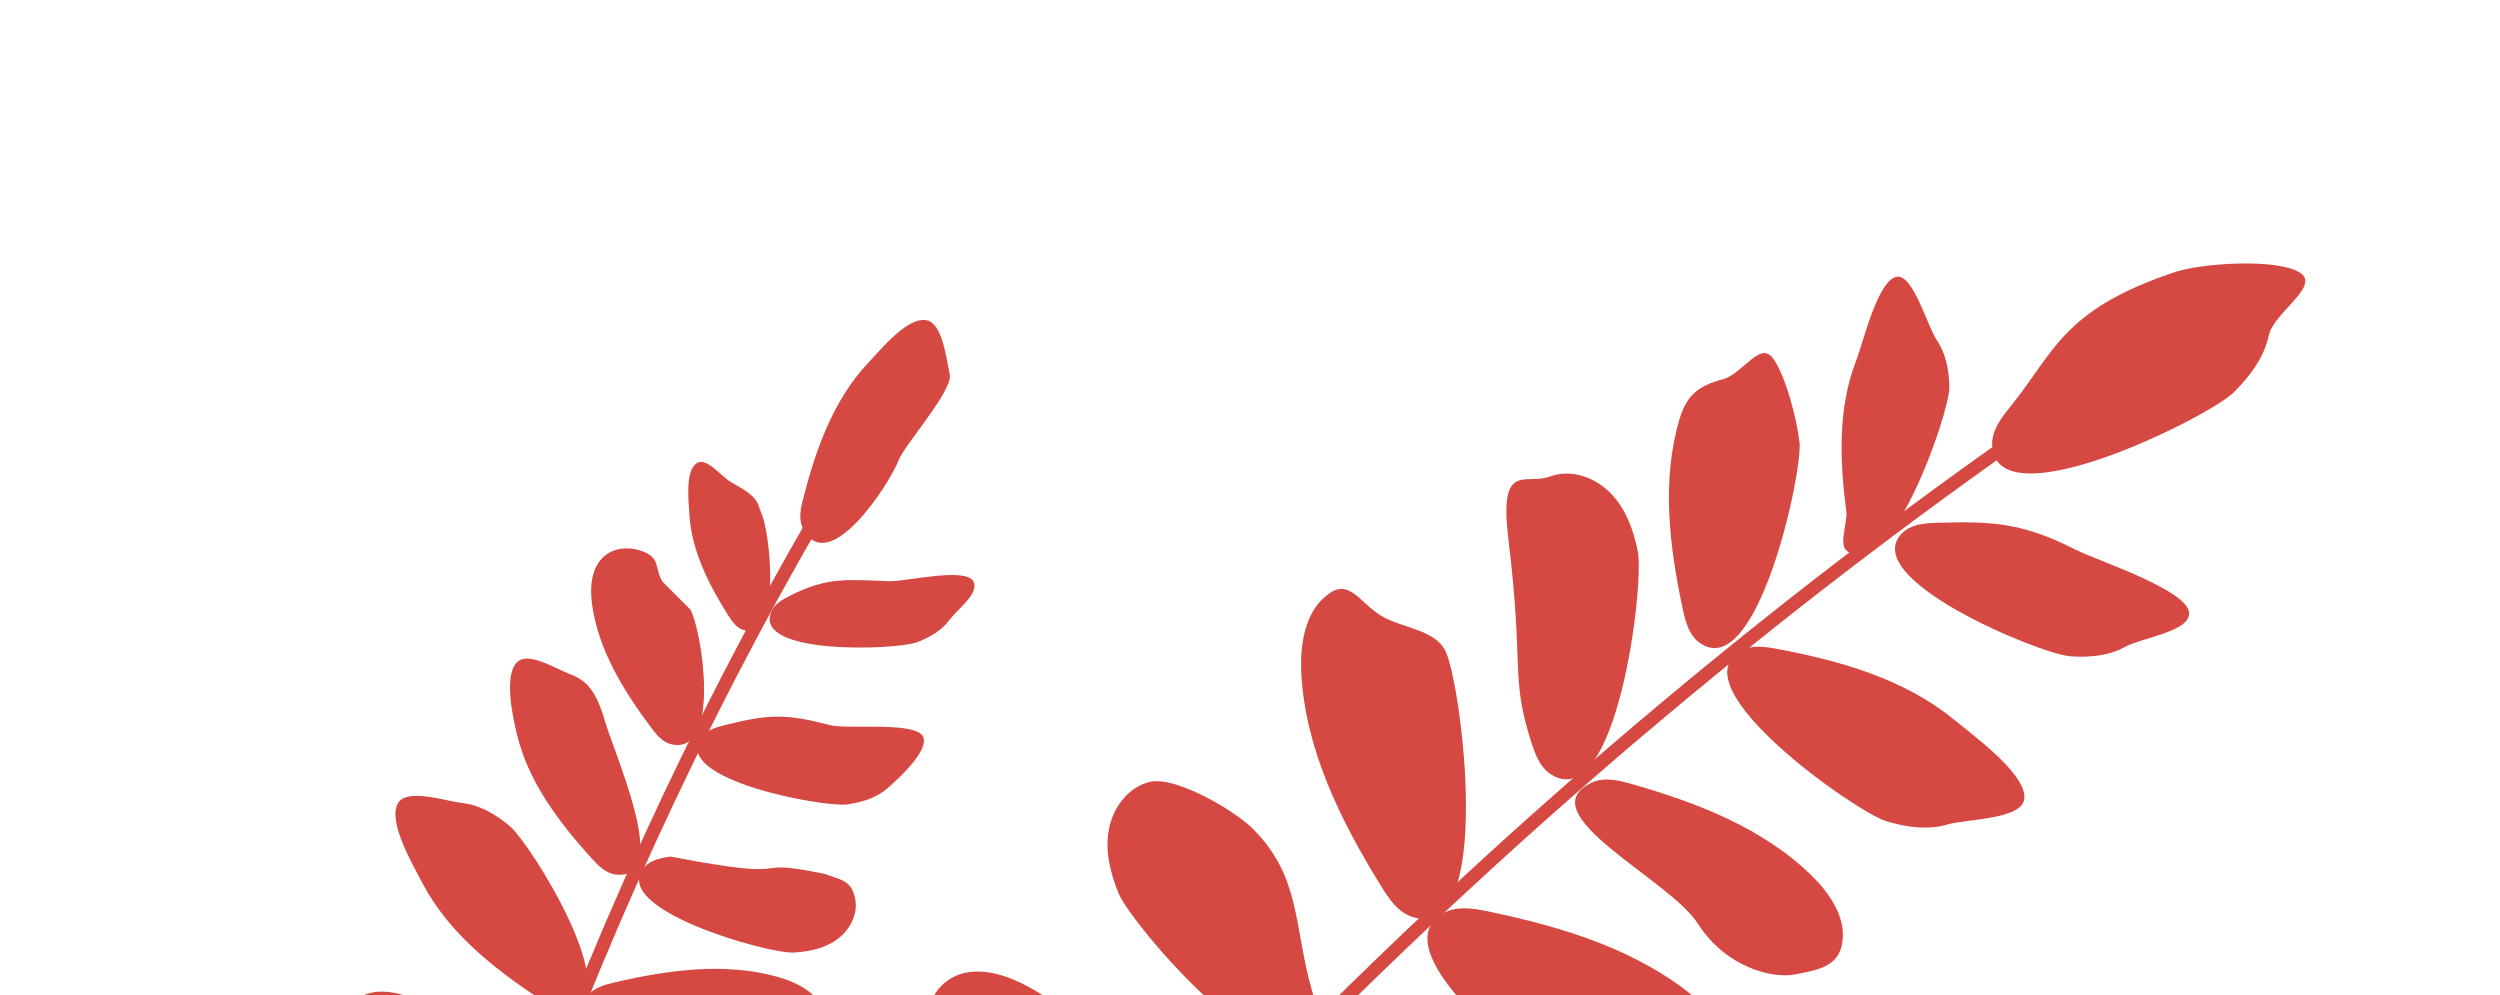
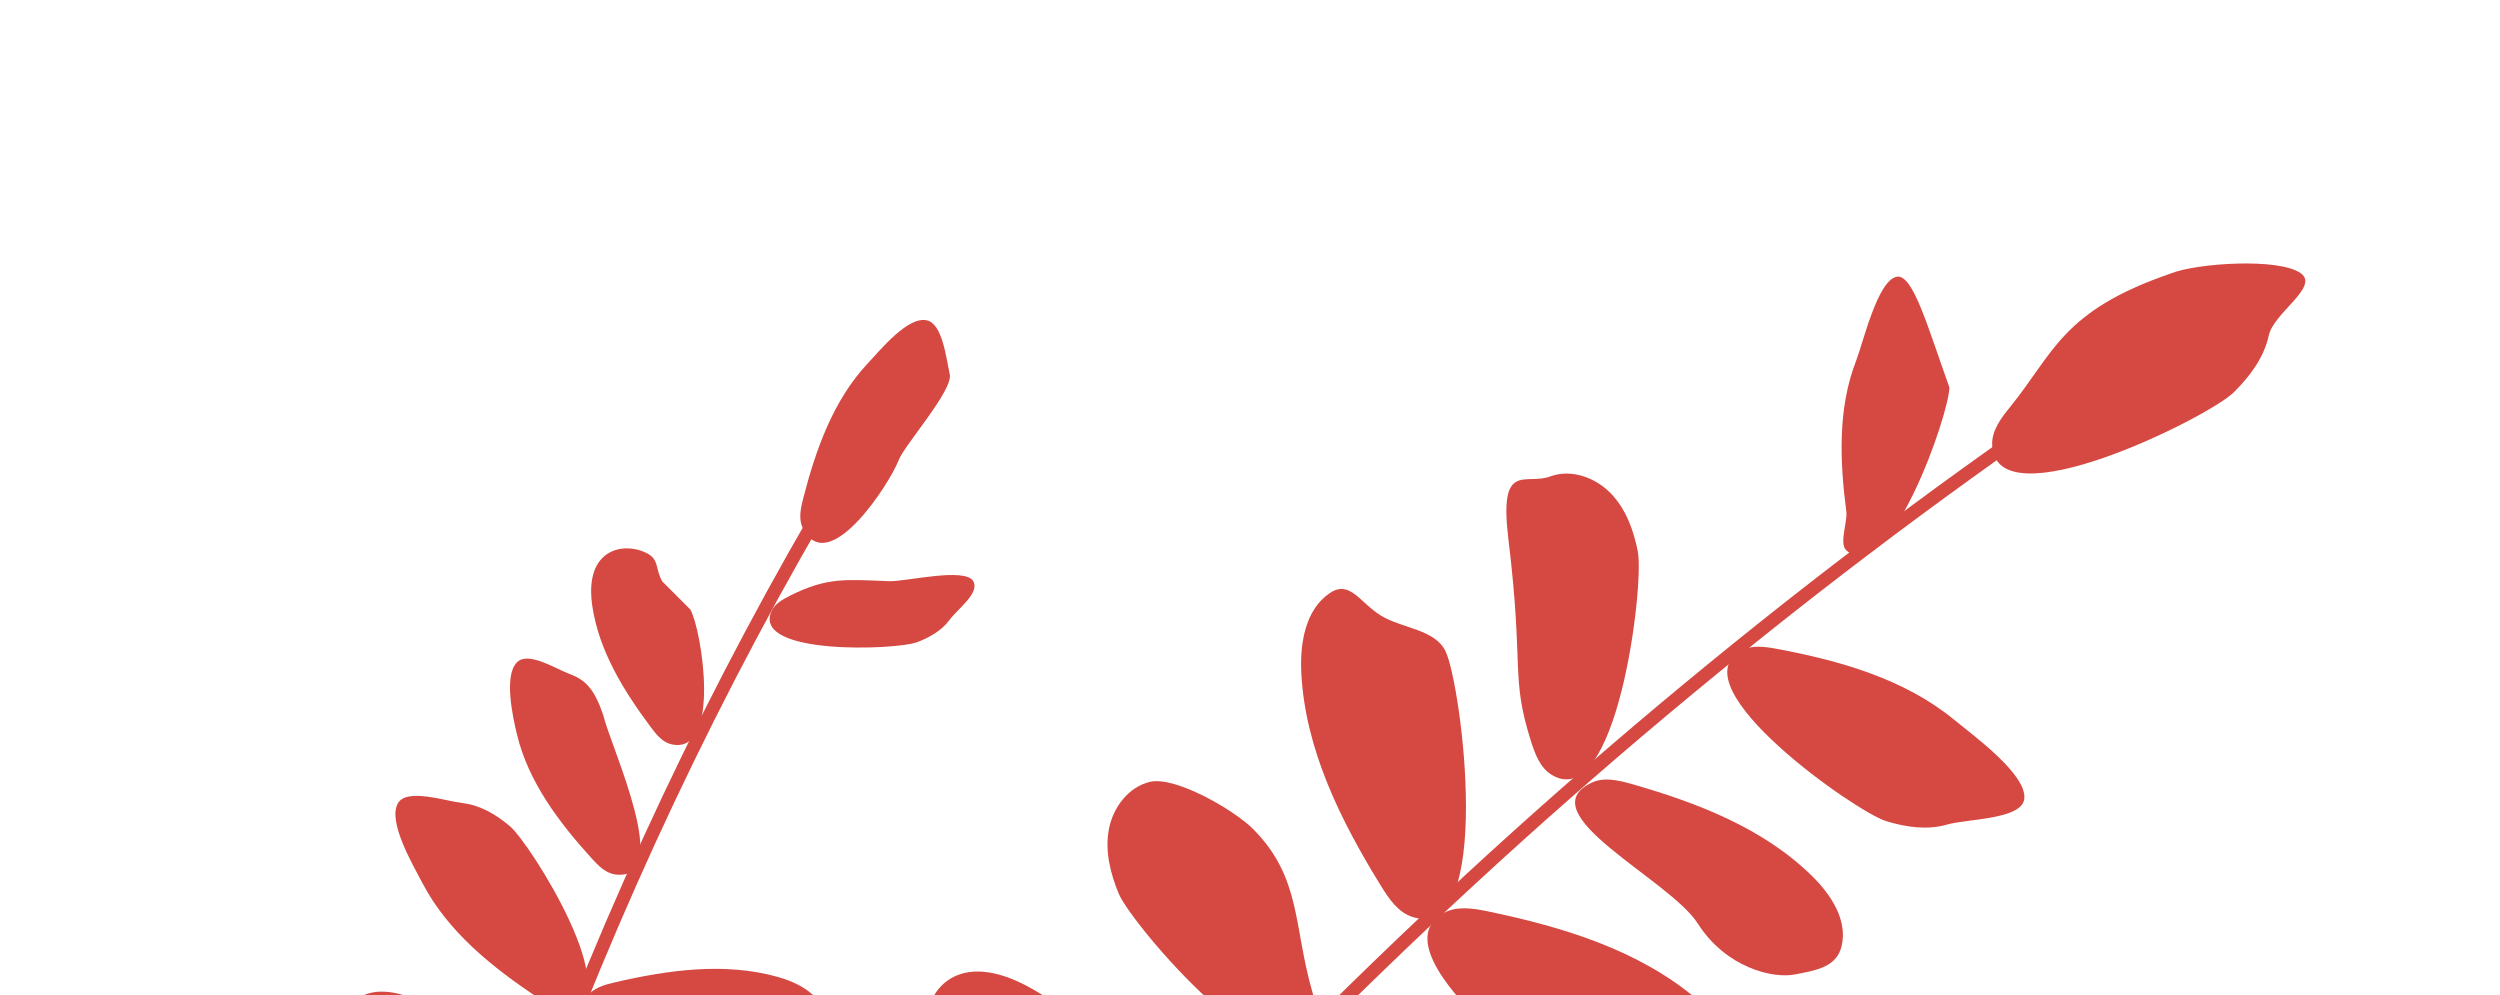
<svg xmlns="http://www.w3.org/2000/svg" width="402" height="160" viewBox="0 0 402 160" fill="none">
  <path d="M350.252 52.882C257.882 112.814 177.79 190.897 114.101 280.676" stroke="#D54942" stroke-width="2.13" stroke-miterlimit="10" />
  <path d="M359.142 63.131C361.763 60.567 364.06 57.491 364.831 53.907C365.603 50.322 372.953 46.129 370 43.966C366.476 41.389 353.143 42.328 349.092 43.965C331.5 50 330.312 56.734 323.139 65.551C321.725 67.287 320.271 69.264 320.339 71.504C320.741 84.242 355.107 67.088 359.142 63.131Z" fill="#D54942" />
-   <path d="M332.71 105.52C335.781 105.757 338.996 105.518 341.688 104.025C344.381 102.531 352.257 101.567 352 98.5C351.686 94.847 337.274 90.145 334 88.5C325.475 84.195 320.867 83.743 311.323 84.075C309.448 84.145 307.391 84.301 306.022 85.581C298.18 92.857 327.985 105.123 332.713 105.499L332.71 105.52Z" fill="#D54942" />
-   <path d="M313.457 62.284C313.416 59.64 312.935 56.921 311.454 54.734C309.962 52.556 307.611 44.026 305 44.5C301.906 45.065 299.598 55.115 298.458 58.032C295.484 65.669 295.837 74.165 296.891 82.285C297.103 83.877 295.692 87.431 296.891 88.5C303.759 94.597 313.52 66.325 313.46 62.263L313.457 62.284Z" fill="#D54942" />
-   <path d="M289.346 71.117C289.033 67.807 287.085 60.094 285 57.5C282.915 54.906 280.205 60.138 277 61C273.174 62.022 271.24 63.503 270.099 67.299C267.128 77.189 268.431 87.828 270.584 97.917C271.006 99.899 271.567 102.059 273.187 103.277C282.416 110.243 289.857 76.221 289.367 71.119L289.346 71.117Z" fill="#D54942" />
+   <path d="M313.457 62.284C309.962 52.556 307.611 44.026 305 44.5C301.906 45.065 299.598 55.115 298.458 58.032C295.484 65.669 295.837 74.165 296.891 82.285C297.103 83.877 295.692 87.431 296.891 88.5C303.759 94.597 313.52 66.325 313.46 62.263L313.457 62.284Z" fill="#D54942" />
  <path d="M263.381 88.775C262.703 85.292 261.447 81.802 258.957 79.276C256.479 76.742 252.581 75.374 249.254 76.618C245.308 78.097 241 74 242.549 86.694C245.087 107.5 242.86 108.656 246.166 119.143C246.824 121.208 247.625 123.43 249.469 124.568C259.962 131.024 264.407 94.145 263.369 88.784L263.381 88.775Z" fill="#D54942" />
  <path d="M232.461 104.764C230.778 101.168 225.473 101.08 222.07 99C218.667 96.921 217.047 93.136 213.776 95.406C209.875 98.092 209.013 103.467 209.248 108.194C209.874 120.509 215.59 131.978 222.07 142.469C223.34 144.533 224.829 146.732 227.154 147.457C240.332 151.603 235.066 110.296 232.461 104.764Z" fill="#D54942" />
  <path d="M259.527 179.998C263.31 181.245 267.411 181.919 271.251 180.867C275.079 179.824 278.554 176.764 279.154 172.836C279.876 168.162 276.567 163.831 272.964 160.762C263.573 152.757 251.317 149.056 239.246 146.547C236.872 146.052 234.253 145.635 232.123 146.822C220.056 153.559 253.712 178.084 259.527 179.998Z" fill="#D54942" />
  <path d="M273 148.5C277.568 155.65 285.104 157.375 288.587 156.697C292.071 156.019 295.358 155.526 296.147 152.062C297.092 147.941 294.436 143.883 291.431 140.919C283.606 133.181 272.932 129.084 262.351 126.061C260.267 125.473 257.964 124.922 255.997 125.829C245.493 130.733 268.432 141.35 273 148.5Z" fill="#D54942" />
  <path d="M233.448 199.198C236.725 200.554 240.341 201.416 243.824 200.738C247.308 200.06 250.595 197.567 251.384 194.103C252.329 189.982 249.673 185.924 246.668 182.96C238.843 175.222 228.168 171.125 217.588 168.101C215.504 167.513 213.201 166.963 211.234 167.87C200.062 173.086 228.397 197.088 233.451 199.177L233.448 199.198Z" fill="#D54942" />
  <path d="M179.886 143.681C178.529 140.404 177.641 136.798 178.315 133.309C178.978 129.829 181.463 126.53 184.919 125.72C189.026 124.765 198.522 130.306 201.5 133.309C209.263 141.115 207.964 148.87 211.012 159.444C211.604 161.522 212.169 163.833 211.253 165.791C206.085 176.978 181.972 148.72 179.877 143.669L179.886 143.681Z" fill="#D54942" />
  <path d="M153.472 175.946C151.198 173.233 149.282 170.048 148.866 166.533C148.461 163.008 149.839 159.122 152.902 157.321C156.543 155.182 161.219 156.495 164.948 158.454C174.681 163.572 181.823 172.513 187.885 181.687C189.081 183.485 190.29 185.521 190.026 187.677C188.442 199.903 156.98 180.141 153.47 175.967L153.472 175.946Z" fill="#D54942" />
  <path d="M303.268 132.03C306.441 133.008 309.897 133.518 313.089 132.59C316.281 131.662 325.042 131.801 325.5 128.5C326.033 124.586 317.29 118.26 314.231 115.74C306.261 109.186 295.947 106.259 285.798 104.35C283.806 103.977 281.604 103.654 279.848 104.683C269.856 110.505 298.37 130.507 303.268 132.03Z" fill="#D54942" />
  <path d="M142.947 63.888C100.905 130.465 72.271 205.155 57.792 282.528" stroke="#D54942" stroke-width="2.13" stroke-miterlimit="10" />
  <path d="M144.5 74C145.434 71.55 153.295 62.747 152.723 60.188C152.151 57.629 151.566 52.021 149 51.5C145.94 50.882 141.665 56.168 139.525 58.444C133.961 64.384 131.152 72.36 129.133 80.233C128.735 81.784 128.383 83.504 129.098 84.938C133.173 93.09 143.064 77.778 144.5 74Z" fill="#D54942" />
  <path d="M147.316 103.324C149.381 102.558 151.397 101.441 152.699 99.665C154.001 97.888 157.585 95.37 156.5 93.456C155.202 91.177 145.619 93.544 143 93.456C136.175 93.212 133.104 92.728 127.006 95.801C125.809 96.408 124.52 97.125 124.014 98.366C121.1 105.44 144.129 104.481 147.311 103.309L147.316 103.324Z" fill="#D54942" />
-   <path d="M121.867 81.011C121.05 79.306 119.116 78.477 117.5 77.5C115.879 76.532 113.554 73.411 112 74.5C110.16 75.793 110.721 80.505 110.854 82.741C111.209 88.591 113.982 94.002 117.097 98.96C117.712 99.93 118.437 100.969 119.536 101.304C125.822 103.208 123.755 85.36 122.5 82.741L121.867 81.011Z" fill="#D54942" />
  <path d="M106.5 93.5C105.306 91.444 106.083 89.985 103.953 88.925C101.822 87.864 99.049 87.866 97.225 89.385C95.047 91.195 94.816 94.442 95.212 97.249C96.244 104.562 100.275 111.081 104.694 116.988C105.561 118.149 106.573 119.384 107.99 119.689C116.069 121.45 112.846 101.166 111 98L106.5 93.5Z" fill="#D54942" />
  <path d="M97 115C95.5 110.5 93.935 109.259 91.562 108.364C89.194 107.46 84.915 104.696 83.127 106.5C81.007 108.642 82.42 115.162 83.127 118.094C84.964 125.748 89.905 132.263 95.192 138.084C96.238 139.228 97.423 140.431 98.962 140.618C108.434 141.756 98.344 120.48 97 115Z" fill="#D54942" />
  <path d="M81.987 132.849C79.817 131.018 77.269 129.476 74.436 129.144C71.604 128.813 65.444 126.691 64 129.144C62.271 132.057 66.37 139.028 67.939 142.027C72.032 149.837 79.179 155.574 86.528 160.446C87.971 161.407 89.597 162.389 91.323 162.164C101.123 160.911 85.334 135.662 81.987 132.849Z" fill="#D54942" />
  <path d="M122.09 173.604C124.92 173.281 127.785 172.491 129.964 170.657C132.138 168.834 133.478 165.806 132.691 163.076C131.762 159.824 128.316 158.002 125.057 157.088C116.561 154.701 107.494 155.968 98.904 157.952C97.214 158.342 95.388 158.855 94.36 160.264C88.541 168.252 117.741 174.102 122.09 173.604Z" fill="#D54942" />
-   <path d="M127.385 153.176C129.919 153.076 132.526 152.552 134.585 151.069C136.644 149.586 138.032 146.983 137.507 144.497C136.887 141.537 135.339 141.525 132.5 140.5C119 137.73 130 142 107.774 137.73C106.245 137.972 104.585 138.304 103.579 139.482C97.885 146.215 123.473 153.318 127.38 153.162L127.385 153.176Z" fill="#D54942" />
  <path d="M59.496 173.864C57.633 172.143 55.977 170.067 55.37 167.599C54.759 165.141 55.385 162.254 57.387 160.693C59.768 158.843 63.205 159.341 66.039 160.4C73.418 163.144 79.284 168.827 84.429 174.782C85.436 175.954 86.495 177.286 86.486 178.831C86.48 187.644 62.359 176.512 59.487 173.859L59.496 173.864Z" fill="#D54942" />
-   <path d="M136.134 129.355C138.487 129.041 140.884 128.337 142.679 126.779C144.474 125.22 149.191 120.889 148.5 118.608C147.675 115.907 136.241 117.331 133.5 116.61C126.361 114.741 123.663 114.811 116.501 116.611C115.096 116.965 113.569 117.414 112.736 118.608C107.991 125.381 132.497 129.833 136.134 129.355Z" fill="#D54942" />
</svg>